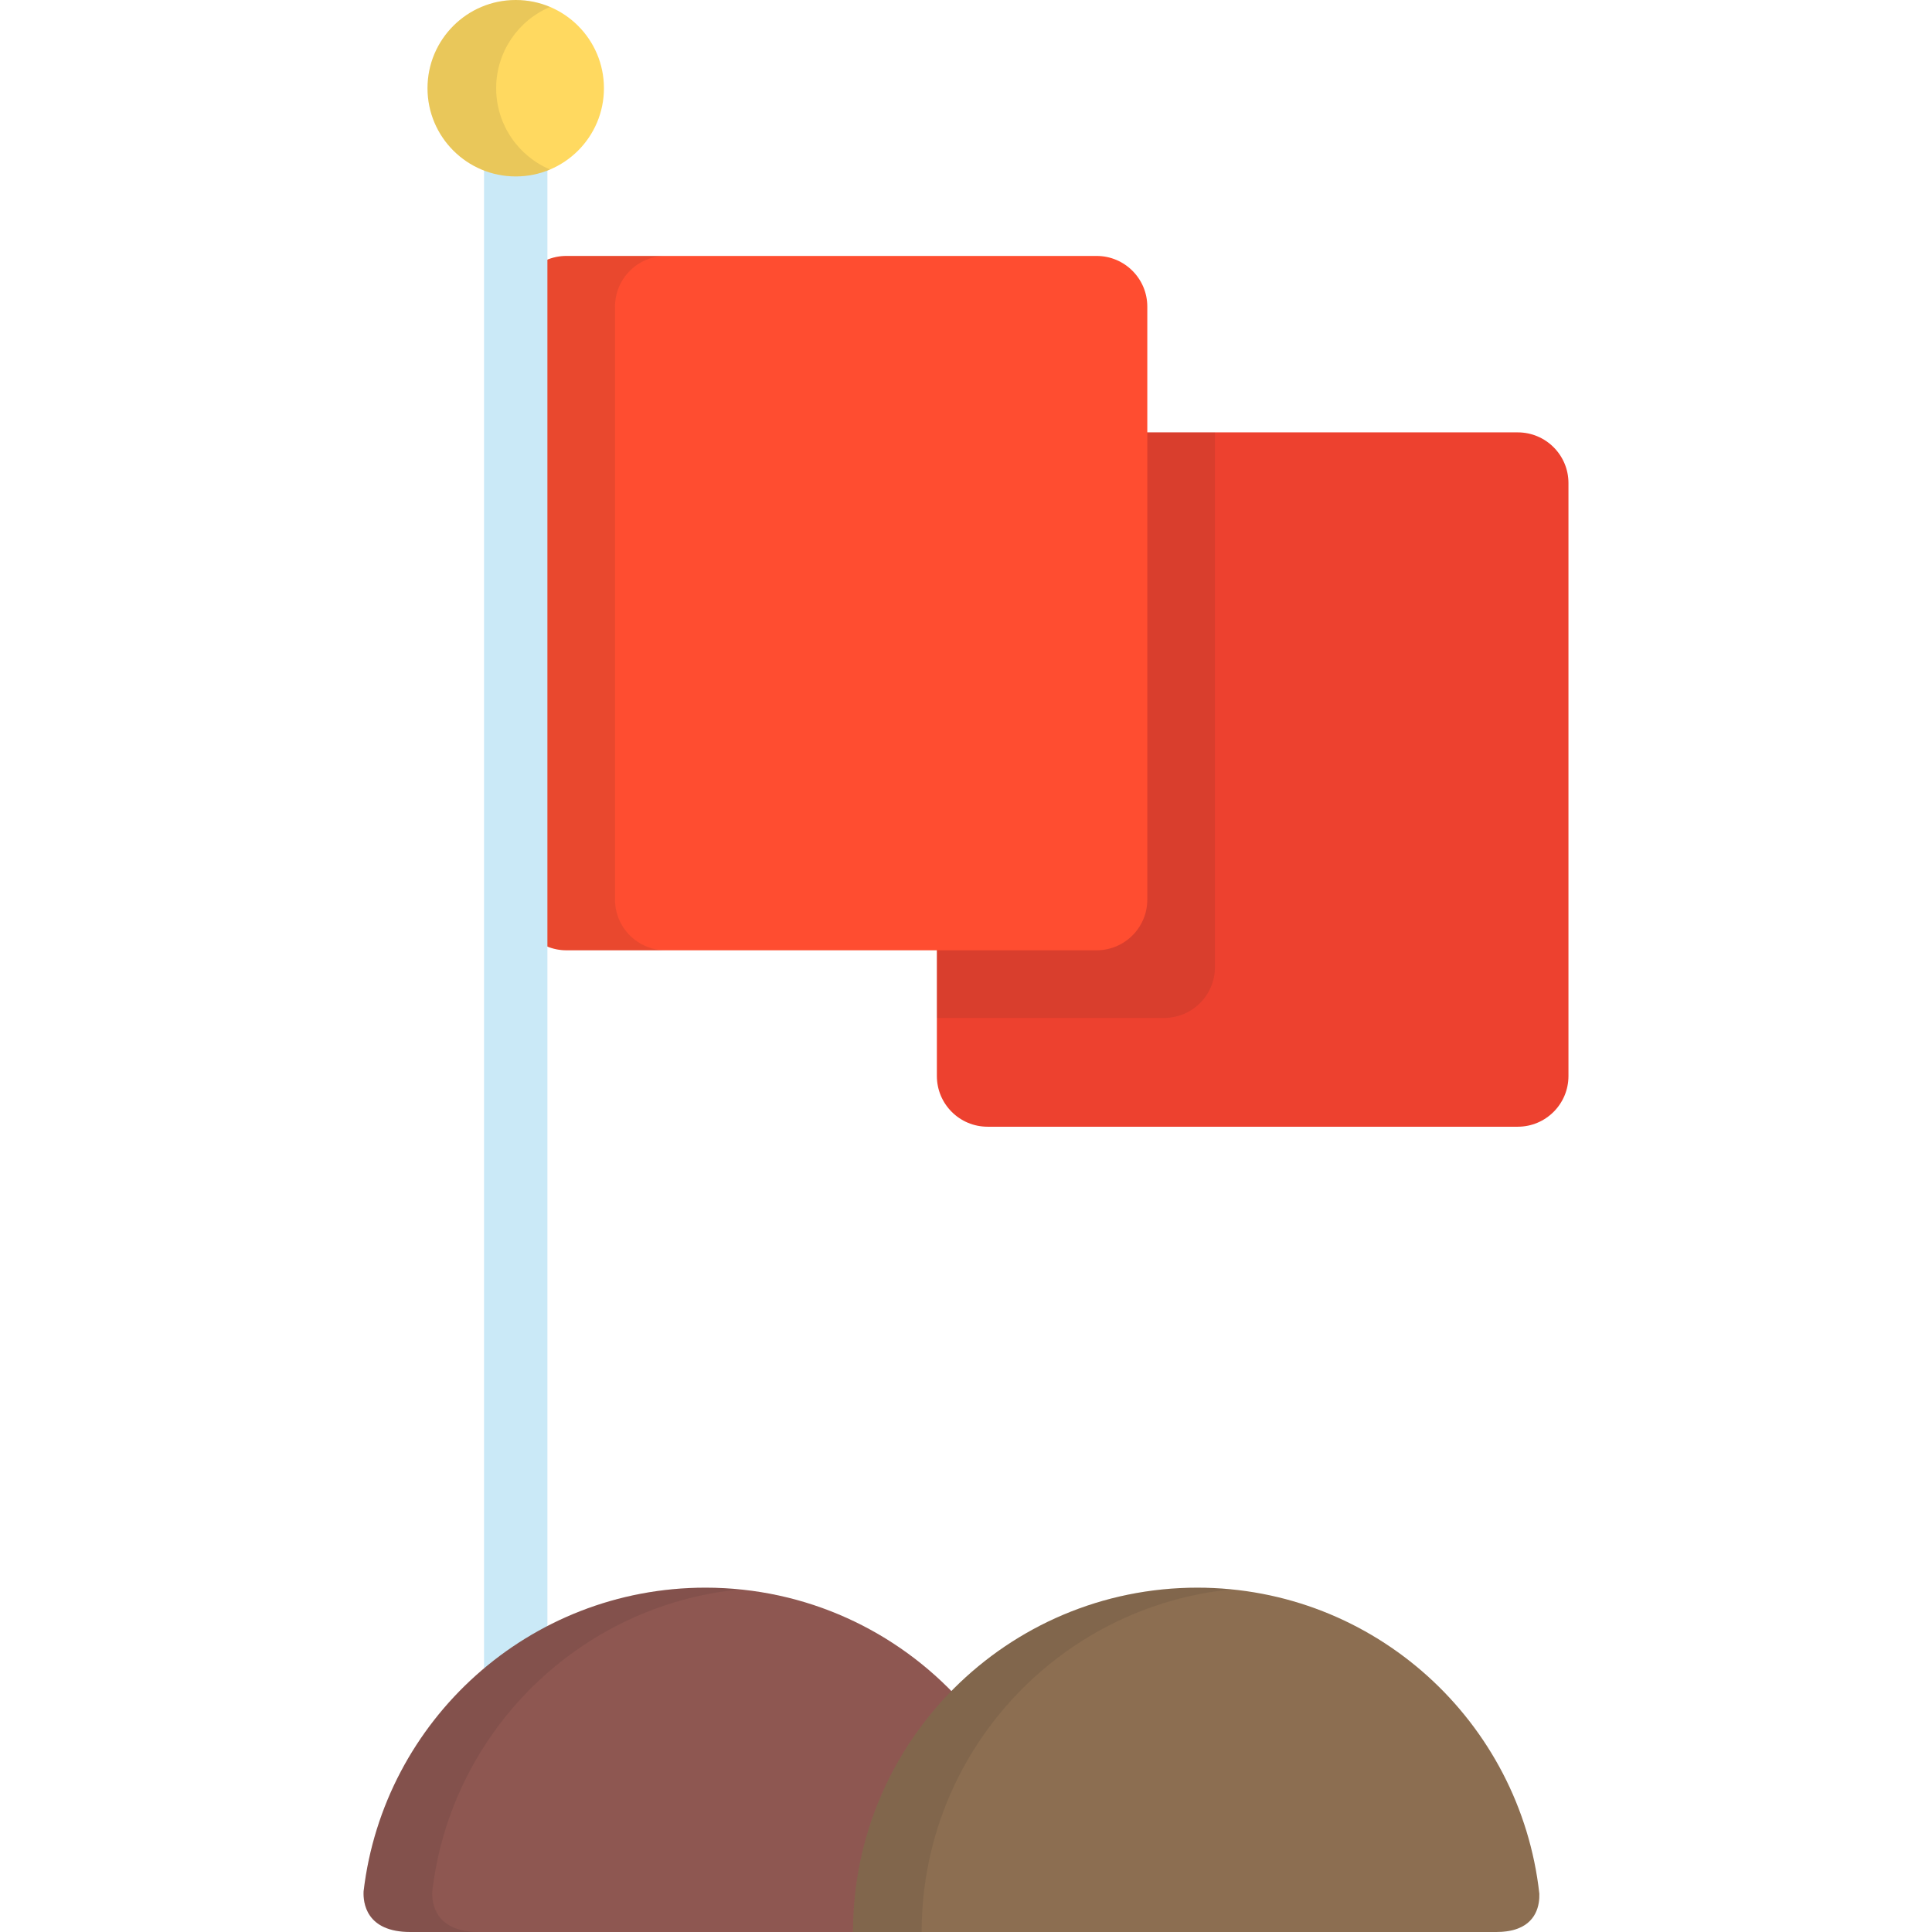
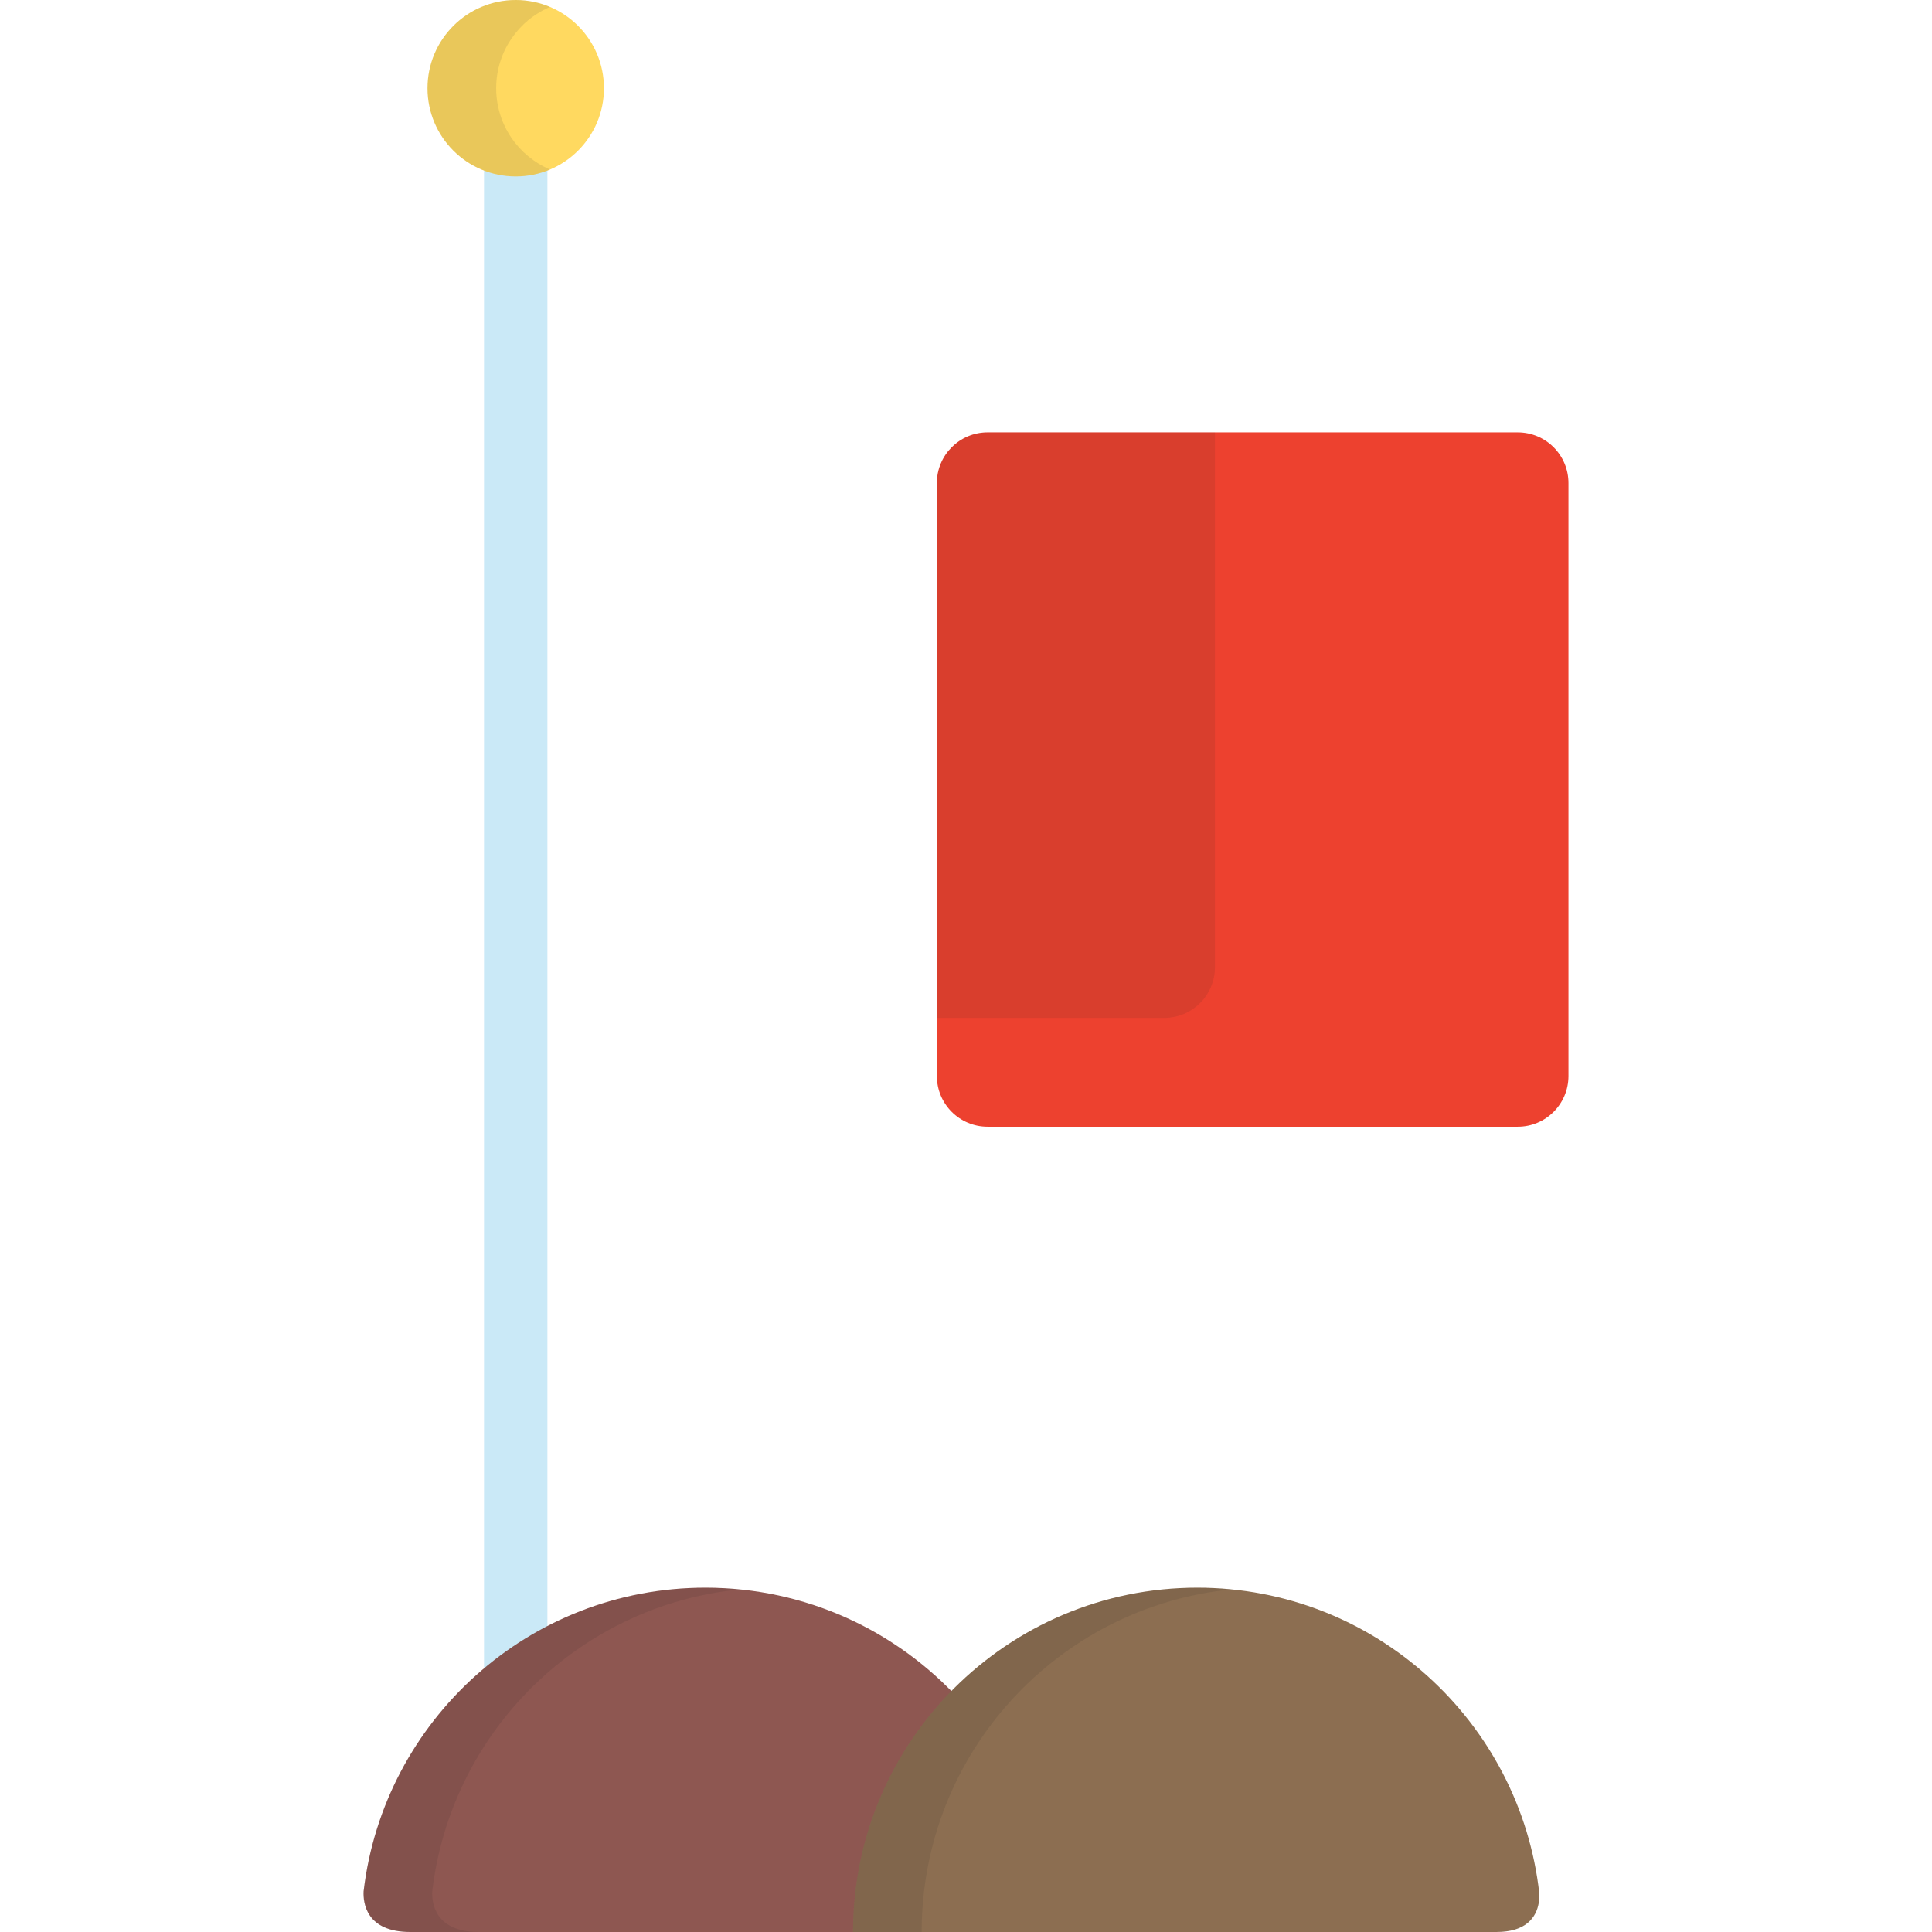
<svg xmlns="http://www.w3.org/2000/svg" height="800px" width="800px" version="1.1" id="Layer_1" viewBox="0 0 512.002 512.002" xml:space="preserve" fill="#000000">
  <g id="SVGRepo_bgCarrier" stroke-width="0" />
  <g id="SVGRepo_tracerCarrier" stroke-linecap="round" stroke-linejoin="round" />
  <g id="SVGRepo_iconCarrier">
    <path style="fill:#ED412F;" d="M248.282,285.154c0,7.422,6.016,13.439,13.439,13.439H402.22c7.423,0,13.439-6.017,13.439-13.439 V128.022c0-7.422-6.016-13.439-13.439-13.439H261.721c-7.423,0-13.439,6.017-13.439,13.439V285.154z" />
    <path style="opacity:0.1;fill:#231F20;enable-background:new ;" d="M261.721,114.583c-7.423,0-13.439,6.017-13.439,13.439 v141.733h60.246c7.422,0,13.439-6.017,13.439-13.439V114.583H261.721z" />
-     <path style="fill:#FF4D30;" d="M136.67,238.398c0,7.422,6.017,13.439,13.439,13.439h140.5c7.423,0,13.439-6.017,13.439-13.439 V81.265c0-7.423-6.016-13.439-13.439-13.439h-140.5c-7.422,0-13.439,6.016-13.439,13.439V238.398z" />
-     <path style="opacity:0.1;fill:#231F20;enable-background:new ;" d="M162.987,238.398V81.265c0-7.423,6.017-13.439,13.439-13.439 h-26.318c-7.422,0-13.439,6.016-13.439,13.439v157.133c0,7.422,6.017,13.439,13.439,13.439h26.318 C169.004,251.837,162.987,245.82,162.987,238.398z" />
    <path style="fill:#CAE9F7;" d="M136.67,501.773c-4.639,0-8.399-3.759-8.399-8.399V30.297c0-4.64,3.761-8.399,8.399-8.399 s8.399,3.759,8.399,8.399v463.077C145.069,498.013,141.308,501.773,136.67,501.773z" />
    <circle style="fill:#FFD960;" cx="136.673" cy="23.378" r="23.378" />
    <path style="fill:#8E5751;" d="M186.952,420.751c-46.743,0-85.254,35.157-90.594,80.466c-0.144,2.961,0.589,10.785,12.394,10.785 h121.781c0-23.69,9.031-45.268,23.834-61.489C237.681,432.225,213.658,420.751,186.952,420.751z" />
-     <path style="fill:#8C6E51;" d="M397.932,511.957c0.15-0.01,0.29-0.027,0.436-0.038c0.276-0.023,0.545-0.049,0.806-0.083 c0.185-0.023,0.362-0.053,0.54-0.082c0.188-0.03,0.372-0.064,0.551-0.099c0.226-0.047,0.45-0.095,0.665-0.149 c0.072-0.019,0.141-0.038,0.212-0.057c6.158-1.679,6.891-6.8,6.802-9.6c-5.055-45.611-43.677-81.098-90.639-81.098 c-50.394,0-91.249,40.854-91.249,91.249h170.512C397.041,512,397.494,511.983,397.932,511.957z" />
+     <path style="fill:#8C6E51;" d="M397.932,511.957c0.15-0.01,0.29-0.027,0.436-0.038c0.276-0.023,0.545-0.049,0.806-0.083 c0.185-0.023,0.362-0.053,0.54-0.082c0.188-0.03,0.372-0.064,0.551-0.099c0.226-0.047,0.45-0.095,0.665-0.149 c0.072-0.019,0.141-0.038,0.212-0.057c6.158-1.679,6.891-6.8,6.802-9.6c-5.055-45.611-43.677-81.098-90.639-81.098 c-50.394,0-91.249,40.854-91.249,91.249h170.512C397.041,512,397.494,511.983,397.932,511.957" />
    <g>
      <path style="opacity:0.1;fill:#231F20;enable-background:new ;" d="M131.49,23.378c0-9.683,5.887-17.992,14.279-21.54 C142.973,0.654,139.897,0,136.67,0c-12.911,0-23.377,10.468-23.377,23.378c0,12.911,10.467,23.379,23.377,23.379 c3.228,0,6.303-0.654,9.099-1.838C137.378,41.37,131.49,33.062,131.49,23.378z" />
      <path style="opacity:0.1;fill:#231F20;enable-background:new ;" d="M114.557,501.217c4.988-42.334,38.939-75.798,81.504-80.009 c-2.997-0.297-6.034-0.456-9.109-0.456c-46.743,0-85.254,35.157-90.594,80.466c-0.144,2.961,0.589,10.785,12.394,10.785h18.198 C115.147,512,114.412,504.176,114.557,501.217z" />
      <path style="opacity:0.1;fill:#231F20;enable-background:new ;" d="M326.387,421.205c-2.988-0.296-6.017-0.455-9.082-0.455 c-50.394,0-91.249,40.854-91.249,91.249h18.198C244.253,464.683,280.272,425.78,326.387,421.205z" />
    </g>
  </g>
</svg>